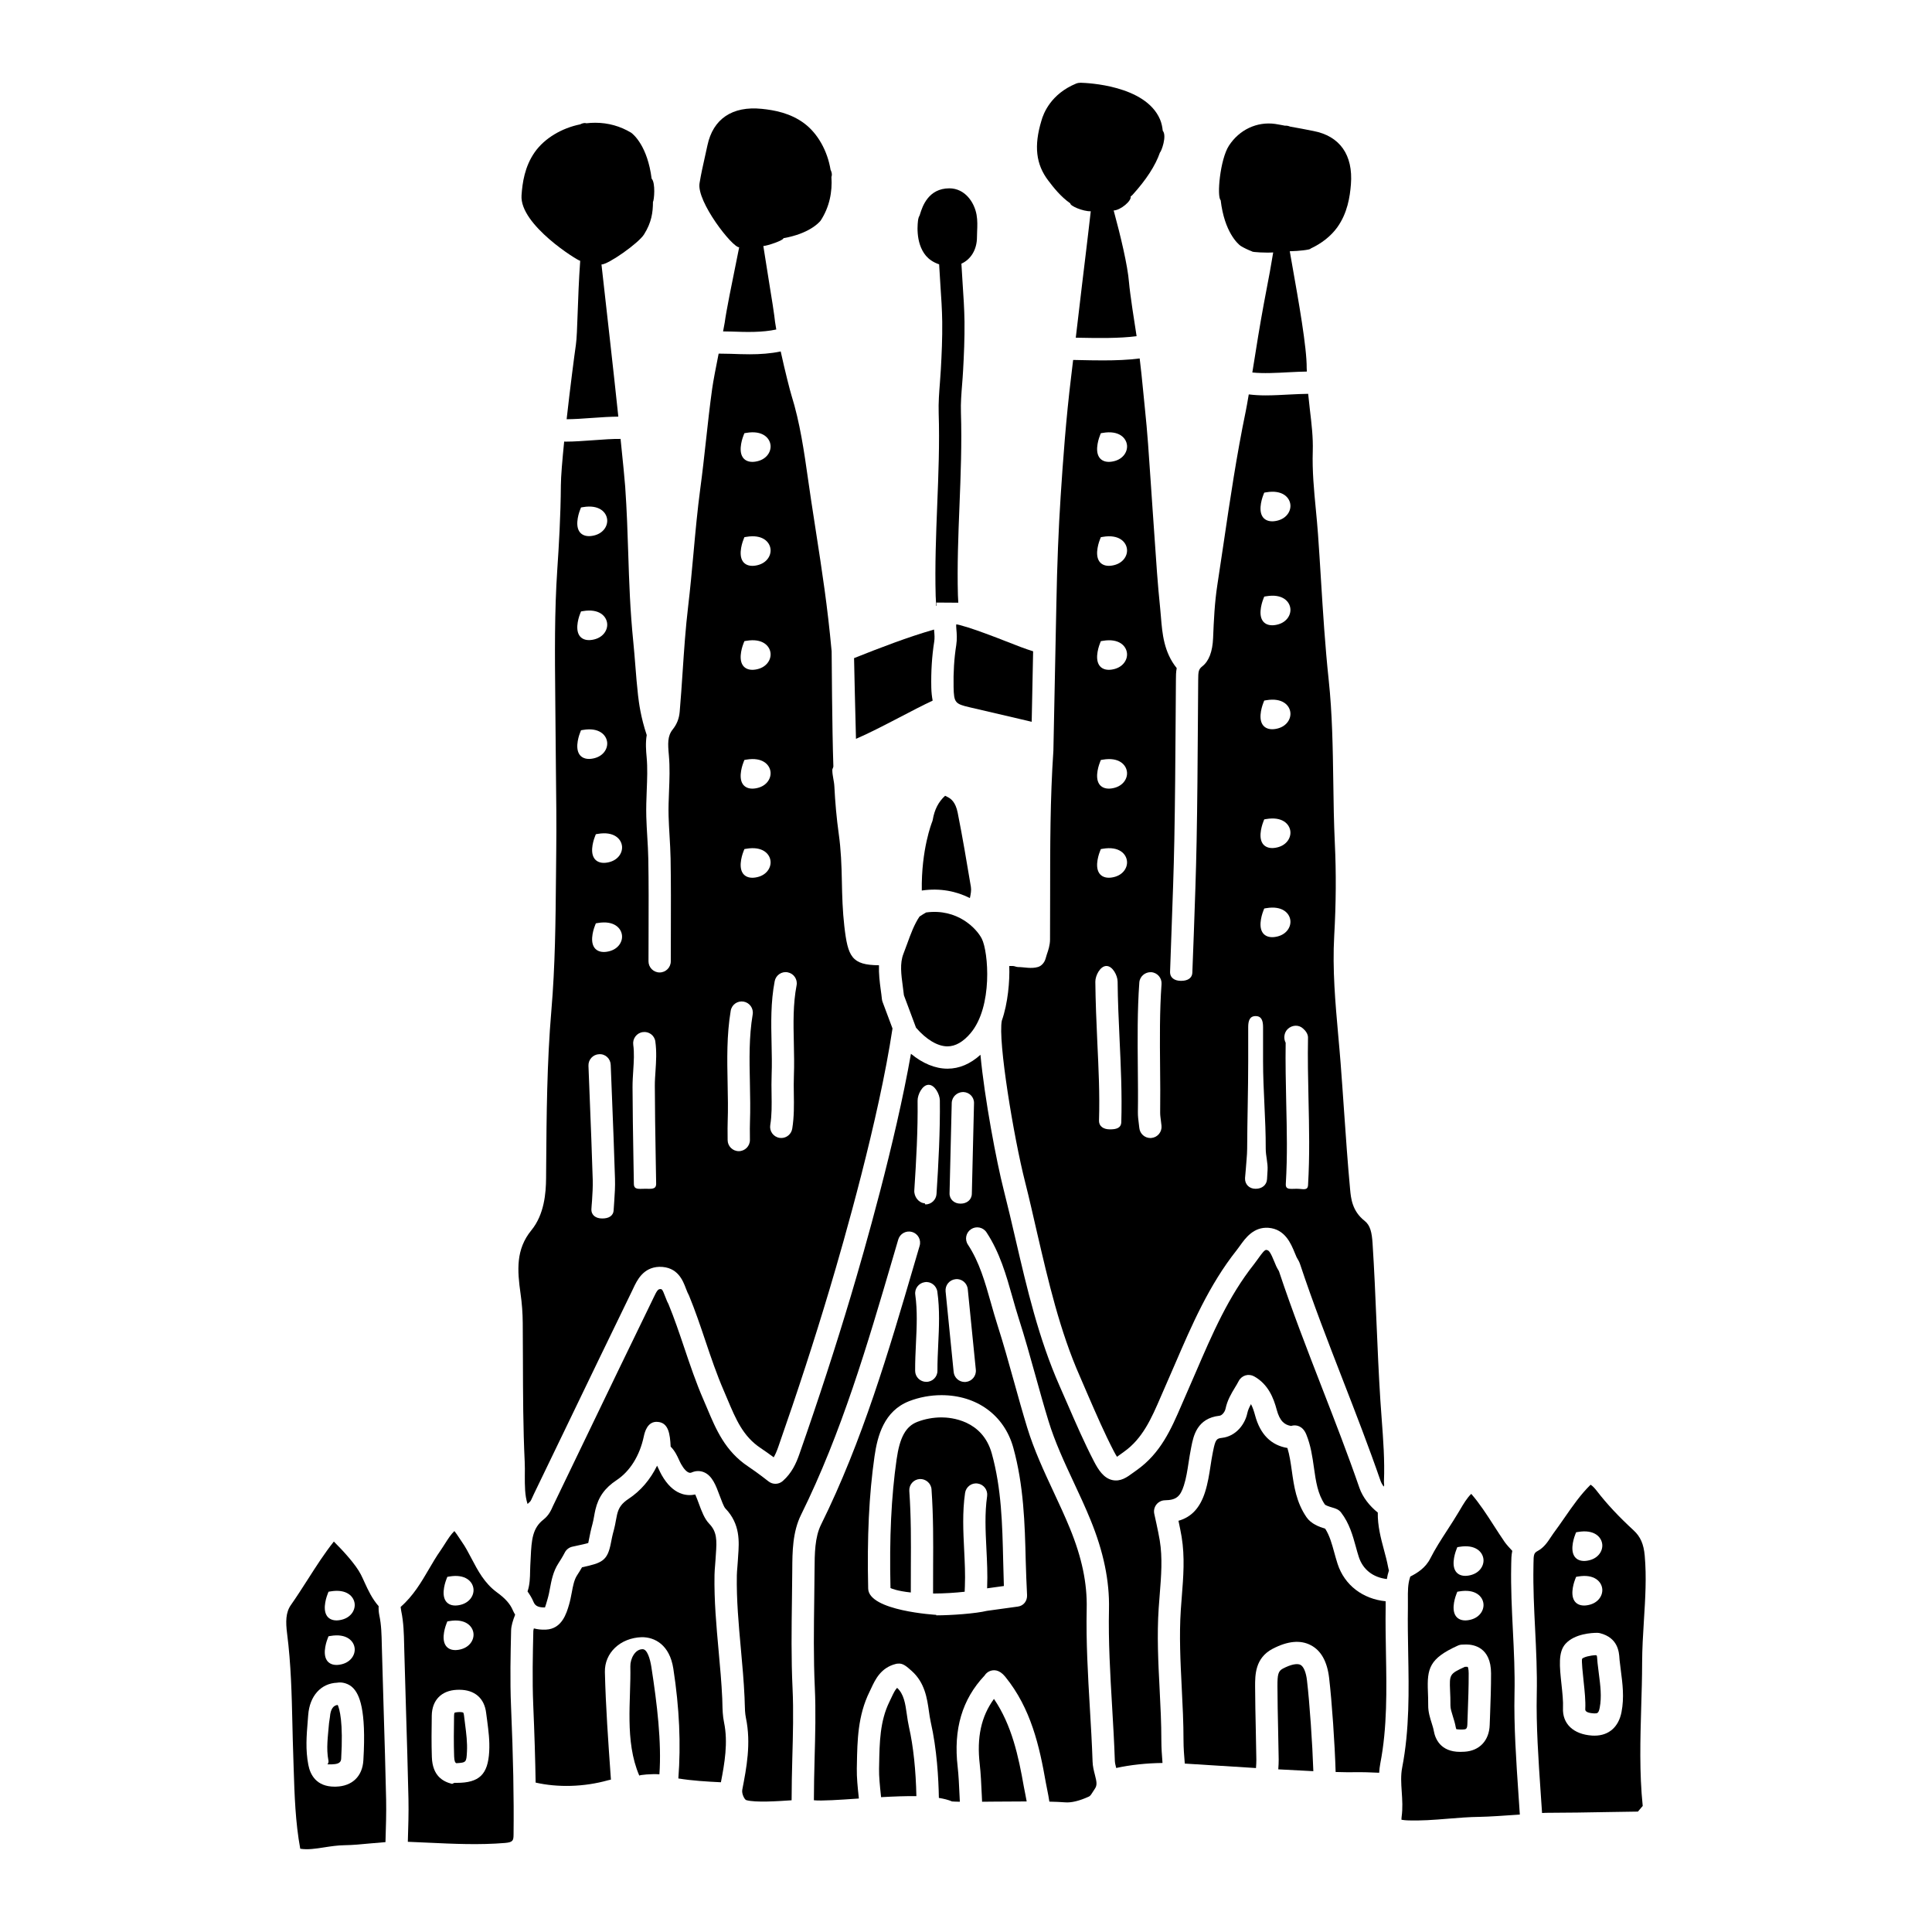
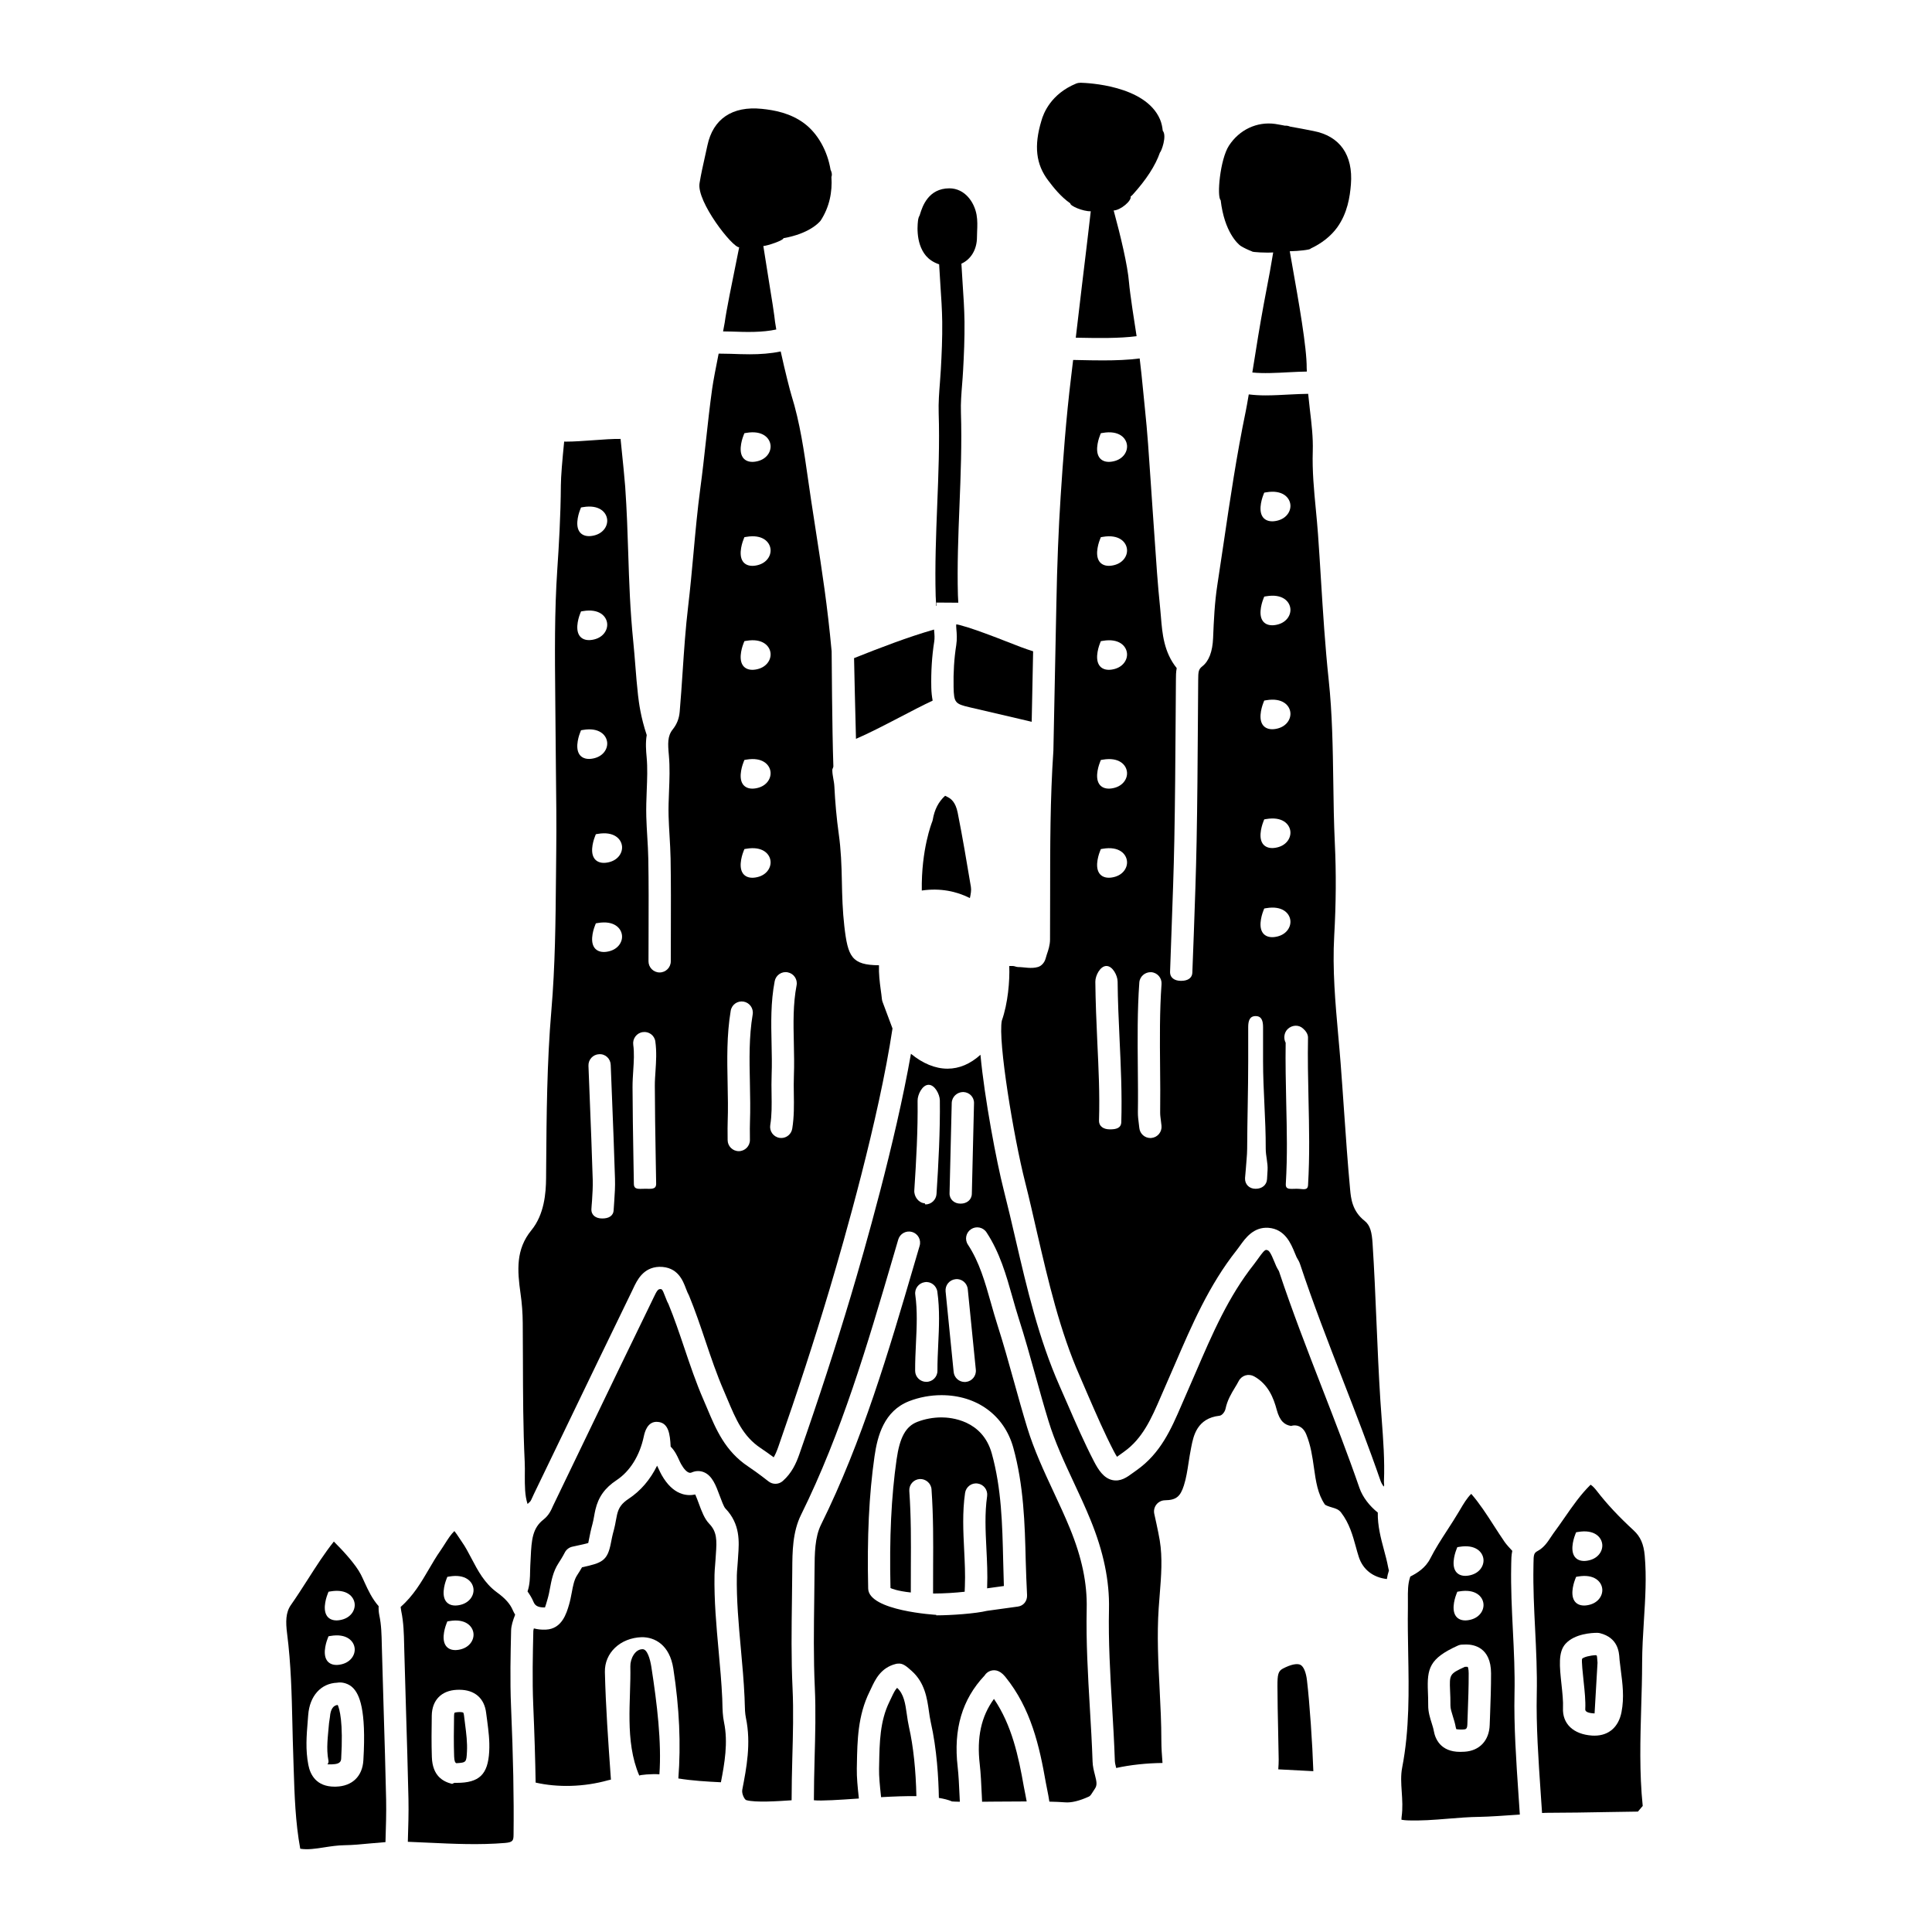
<svg xmlns="http://www.w3.org/2000/svg" fill="#000000" width="800px" height="800px" version="1.1" viewBox="144 144 512 512">
  <g>
    <path d="m283.81 542.57c0.203-0.176 0.367-0.371 0.582-0.539 0.242-0.191 0.465-0.699 0.719-1.281l0.367-0.801 8.262-17.121c5.918-12.285 11.84-24.57 17.805-36.82l0.285-0.598c0.973-2.074 2.598-5.551 6.891-5.688 4.902-0.062 6.266 3.684 7.051 5.742 0.129 0.348 0.262 0.684 0.406 1.016 0.207 0.395 0.324 0.621 0.418 0.855 1.629 3.961 3.008 8.035 4.336 11.984 1.484 4.398 3.016 8.938 4.875 13.215l1.016 2.391c2.199 5.211 4.094 9.727 8.73 12.809 1.238 0.832 2.477 1.715 3.484 2.469 0.426-0.73 0.816-1.621 1.203-2.727 5.137-14.676 9.586-28.344 13.594-41.781 3.824-12.801 13.035-44.949 16.688-69.141l-2.637-7.051c-0.086-0.238-0.145-0.484-0.172-0.738-0.082-0.848-0.203-1.691-0.32-2.543-0.273-2.023-0.531-4.203-0.457-6.418-7.231-0.062-8.25-2.227-9.184-10.379-0.457-3.984-0.574-7.969-0.648-11.824-0.082-4.348-0.242-8.461-0.824-12.582-0.59-4.203-0.957-8.469-1.164-12.59-0.07-1.457-0.543-2.902-0.543-4.348v-0.082c0-0.25 0.281-0.574 0.277-0.938-0.348-10.094-0.434-29.254-0.457-30.457-1.121-12.137-2.481-20.871-4.191-31.918l-1.234-8.02c-0.281-1.848-0.547-3.691-0.809-5.543-1.062-7.449-2.156-15.145-4.422-22.387-0.367-1.16-1.699-6.379-2.844-11.598-2.703 0.57-5.484 0.75-8.199 0.75-1.715 0-3.402-0.062-5.023-0.121-1.121-0.039-2.156-0.039-3.223-0.055-0.699 3.484-1.422 7.219-1.715 9.293-0.637 4.566-1.141 9.148-1.641 13.73-0.465 4.219-0.926 8.441-1.496 12.645-0.762 5.695-1.301 11.547-1.812 17.203-0.43 4.734-0.863 9.461-1.426 14.184-0.684 5.703-1.074 11.566-1.453 17.234-0.238 3.543-0.473 7.09-0.781 10.625-0.152 1.797-0.758 3.328-1.852 4.688-1.398 1.742-1.301 3.734-1.016 6.832 0.293 3.25 0.164 6.481 0.039 9.609-0.082 2.16-0.176 4.32-0.113 6.488 0.047 1.727 0.148 3.453 0.25 5.172 0.121 2.039 0.242 4.074 0.281 6.113 0.109 6.477 0.09 12.953 0.07 19.438l-0.02 7.793c0 1.629-1.324 2.953-2.953 2.953s-2.953-1.324-2.953-2.953l0.02-7.816c0.023-6.434 0.043-12.871-0.07-19.301-0.035-1.961-0.152-3.914-0.27-5.863-0.105-1.781-0.215-3.574-0.262-5.363-0.066-2.297 0.027-4.598 0.113-6.887 0.121-3.066 0.242-5.969-0.02-8.84-0.164-1.789-0.328-3.82 0.02-5.894-1.586-4.734-2.059-8.484-2.301-10.531-0.293-2.531-0.512-5.289-0.727-8.02-0.16-2.023-0.32-4.019-0.508-5.894-0.891-8.855-1.117-16.074-1.363-23.723-0.176-5.512-0.359-11.227-0.809-17.695-0.117-1.676-0.578-6.363-1.223-12.613-2.004-0.031-4.723 0.16-7.246 0.348-2.586 0.184-5.094 0.371-7.231 0.371-0.164 0-0.309-0.016-0.469-0.016-0.496 4.914-0.859 9.242-0.875 11.598-0.051 8.125-0.535 16.188-0.949 22.301-0.758 11.227-0.645 22.68-0.539 33.754l0.07 7.961c0.02 3.742 0.066 7.477 0.105 11.227 0.086 7.281 0.176 14.551 0.086 21.824l-0.066 6.664c-0.105 11.633-0.215 23.664-1.227 35.473-1.176 13.746-1.273 27.762-1.375 41.312l-0.023 3.113c-0.031 3.914-0.469 9.598-3.891 13.777-4.152 5.066-3.754 10.625-2.871 16.836 0.371 2.566 0.559 5.113 0.578 7.773 0.031 3.289 0.039 6.582 0.047 9.863 0.023 8.832 0.047 17.973 0.473 26.898 0.059 1.184 0.047 2.406 0.031 3.652-0.004 2.68-0.016 5.269 0.723 7.519zm65.492-138.55c0.309-1.605 1.871-2.668 3.457-2.34 1.602 0.309 2.652 1.855 2.344 3.453-0.953 4.977-0.848 9.984-0.727 15.293 0.062 2.856 0.125 5.797 0.012 8.727-0.062 1.566-0.039 3.137-0.016 4.703 0.047 2.992 0.094 6.09-0.418 9.242-0.234 1.453-1.488 2.484-2.91 2.484-0.156 0-0.316-0.016-0.477-0.039-1.605-0.262-2.703-1.773-2.441-3.391 0.43-2.637 0.391-5.34 0.348-8.211-0.027-1.676-0.051-3.344 0.016-5.019 0.105-2.781 0.047-5.574-0.016-8.363-0.121-5.383-0.246-10.949 0.828-16.539zm-8.23-144.71 0.203-0.508 0.547-0.09c4.242-0.723 6.227 1.34 6.387 3.363 0.133 1.789-1.195 3.828-4 4.258-0.305 0.047-0.582 0.07-0.84 0.07-1.418-0.008-2.16-0.66-2.531-1.215-1.301-1.949 0.07-5.488 0.234-5.879zm0 27.555 0.203-0.508 0.547-0.09c4.242-0.723 6.227 1.34 6.387 3.363 0.133 1.789-1.195 3.828-4 4.258-0.305 0.047-0.582 0.07-0.84 0.07-1.418-0.008-2.16-0.66-2.531-1.215-1.301-1.953 0.07-5.492 0.234-5.879zm0 27.551 0.203-0.508 0.547-0.09c4.242-0.723 6.227 1.34 6.387 3.363 0.133 1.789-1.195 3.828-4 4.258-0.305 0.047-0.582 0.07-0.84 0.07-1.418-0.008-2.16-0.66-2.531-1.215-1.301-1.949 0.07-5.488 0.234-5.879zm0 31.488 0.203-0.508 0.547-0.09c4.242-0.723 6.227 1.34 6.387 3.363 0.133 1.789-1.195 3.828-4 4.258-0.305 0.047-0.582 0.07-0.84 0.07-1.418-0.008-2.16-0.66-2.531-1.215-1.301-1.949 0.07-5.488 0.234-5.879zm0 23.617 0.203-0.508 0.547-0.09c4.242-0.723 6.227 1.34 6.387 3.363 0.133 1.789-1.195 3.828-4 4.258-0.305 0.047-0.582 0.07-0.84 0.07-1.418-0.008-2.16-0.66-2.531-1.215-1.301-1.953 0.07-5.492 0.234-5.879zm-3.426 42.344c0.266-1.613 1.777-2.699 3.398-2.43 1.605 0.27 2.695 1.789 2.426 3.398-0.996 5.953-0.875 11.887-0.738 18.164 0.07 3.461 0.141 7.027 0.012 10.57-0.039 1.023-0.027 2.047-0.016 3.066l0.008 1.484c0 1.629-1.324 2.953-2.953 2.953s-2.953-1.324-2.953-2.953l-0.008-1.422c-0.012-1.113-0.02-2.227 0.02-3.344 0.125-3.375 0.055-6.863-0.016-10.234-0.129-6.281-0.262-12.77 0.82-19.254zm-25.828 15.816c0.152-2.379 0.301-4.637 0-6.809-0.223-1.613 0.902-3.129 2.523-3.352 1.598-0.242 3.102 0.855 3.328 2.469 0.383 2.766 0.207 5.32 0.043 7.887-0.086 1.355-0.18 2.516-0.176 3.863 0.02 6.426 0.121 12.453 0.23 18.883l0.121 7.035c0.023 1.629-1.277 1.379-2.91 1.379h-0.043c-1.609 0-2.93 0.324-2.953-1.289l-0.121-7.035c-0.102-6.461-0.211-12.113-0.23-18.574-0.004-1.488 0.09-2.973 0.188-4.457zm-5.039 34.711c-0.059 0.871-0.113 1.422-0.156 2.289-0.066 1.586-1.375 2.223-2.945 2.223h-0.137c-1.629 0-2.887-0.863-2.812-2.492 0.043-0.906 0.098-1.234 0.16-2.144 0.125-1.945 0.242-3.766 0.191-5.582-0.219-7.309-0.512-14.609-0.805-21.918l-0.328-8.328c-0.062-1.629 1.207-3.008 2.836-3.066 1.684-0.098 3.004 1.207 3.062 2.836l0.328 8.266c0.293 7.324 0.582 14.574 0.805 21.898 0.07 2.098-0.066 4.023-0.199 6.019zm-1.93-66.176c-0.305 0.047-0.582 0.07-0.84 0.07-1.418-0.008-2.16-0.66-2.531-1.215-1.312-1.945 0.066-5.484 0.227-5.871l0.203-0.508 0.547-0.09c4.242-0.723 6.227 1.34 6.387 3.363 0.141 1.785-1.188 3.82-3.992 4.25zm4-27.875c0.133 1.789-1.195 3.828-4 4.258-0.305 0.047-0.582 0.07-0.84 0.07-1.418-0.008-2.16-0.66-2.531-1.215-1.312-1.945 0.066-5.484 0.227-5.871l0.203-0.508 0.547-0.09c4.25-0.727 6.234 1.332 6.394 3.356zm-11.074-89.352 0.203-0.508 0.547-0.09c4.242-0.723 6.227 1.34 6.387 3.363 0.133 1.789-1.195 3.828-4 4.258-0.305 0.047-0.582 0.07-0.84 0.07-1.418-0.008-2.16-0.66-2.531-1.215-1.301-1.949 0.07-5.488 0.234-5.879zm0 27.555 0.203-0.508 0.547-0.09c4.242-0.723 6.227 1.34 6.387 3.363 0.133 1.789-1.195 3.828-4 4.258-0.305 0.047-0.582 0.07-0.84 0.07-1.418-0.008-2.16-0.66-2.531-1.215-1.301-1.953 0.07-5.492 0.234-5.879zm0 31.488 0.203-0.508 0.547-0.09c4.242-0.723 6.227 1.34 6.387 3.363 0.133 1.789-1.195 3.828-4 4.258-0.305 0.047-0.582 0.07-0.84 0.07-1.418-0.008-2.16-0.66-2.531-1.215-1.301-1.953 0.07-5.492 0.234-5.879z" />
    <path d="m280.52 571.91c-0.242-0.41-0.457-0.809-0.605-1.152-0.727-1.723-1.996-3.152-4.246-4.789-3.273-2.391-5.031-5.742-6.731-8.984-0.832-1.582-1.613-3.074-2.543-4.387-0.262-0.371-0.512-0.75-0.754-1.129-0.469-0.707-0.852-1.273-1.23-1.723-0.922 0.895-1.66 2.051-2.473 3.328-0.41 0.645-0.82 1.289-1.25 1.906-1.082 1.539-2.035 3.176-2.988 4.805-2.047 3.5-4.164 7.129-7.531 10.07 0.043 0.008 0.008 0.324 0.156 1.055 0.645 3.043 0.711 6.035 0.777 8.934l0.031 1.309c0.137 5.266 0.301 10.523 0.457 15.793 0.242 7.941 0.484 15.883 0.656 23.824 0.078 3.516-0.051 7.633-0.168 11.324 1.82 0.07 3.637 0.152 5.457 0.238 6.668 0.316 13.57 0.629 20.285 0.07 2.164-0.184 2.262-0.66 2.281-2.281 0.113-9.77-0.09-20.254-0.672-34.012-0.289-6.832-0.121-13.824 0.02-19.988 0.023-1.281 0.477-2.691 1.07-4.211zm-18.172-9.523 0.203-0.508 0.547-0.09c4.242-0.723 6.227 1.34 6.387 3.363 0.133 1.789-1.195 3.828-4 4.258-0.305 0.047-0.582 0.07-0.84 0.07-1.418-0.008-2.16-0.66-2.531-1.215-1.301-1.949 0.074-5.488 0.234-5.879zm0 11.809 0.203-0.508 0.547-0.09c4.242-0.723 6.227 1.34 6.387 3.363 0.133 1.789-1.195 3.828-4 4.258-0.305 0.047-0.582 0.07-0.84 0.07-1.418-0.008-2.16-0.66-2.531-1.215-1.301-1.953 0.074-5.488 0.234-5.879zm2.68 42.281h-0.176-0.391c-0.25 0-0.504 0.324-0.746 0.25-2.305-0.605-5.094-2.047-5.269-7.082-0.125-3.652-0.082-7.289-0.023-11.008 0.07-4.082 2.562-6.641 6.68-6.82l0.617-0.012c4.074 0 6.664 2.242 7.117 6.164l0.266 1.992c0.348 2.707 0.703 5.312 0.539 8.258-0.34 5.996-2.59 8.258-8.613 8.258z" />
    <path d="m266.97 598.64c-0.07-0.59-0.203-0.777-0.211-0.793-0.004 0-0.25-0.137-1.039-0.137-1.008 0.039-1.246 0.176-1.27 0.191 0.008 0-0.109 0.215-0.121 0.848-0.059 3.637-0.102 7.195 0.02 10.711 0.047 1.281 0.27 1.652 0.566 1.805 2.676-0.16 2.68-0.238 2.832-3.031 0.133-2.391-0.172-4.812-0.5-7.363z" />
    <path d="m318.75 614.21c0.602-8.484-0.605-18.598-2.133-28.457-0.344-2.207-1.113-4.695-2.297-4.695h-0.062c-1.992 0-3.258 2.574-3.211 4.559 0.203 8.895-1.574 19.75 2.363 28.922v0.039c-0.004-0.234 3.387-0.52 5.34-0.367z" />
    <path d="m234.41 610.16c0.59-9.848-0.434-13.277-0.91-14.332-1.188 0.105-1.902 1.145-2.051 3.098l-0.25 1.715c-0.285 3.453-0.793 6.711-0.16 9.93 0.109 0.59-0.211 0.848-0.164 0.887l-0.121 0.121 1.207-0.008c1.207-0.039 2.375-0.238 2.449-1.41z" />
    <path d="m335.05 616.32c0.965-4.984 1.938-10.531 0.832-15.852-0.363-1.727-0.402-3.438-0.438-4.938l-0.039-1.379c-0.191-4.211-0.582-8.527-0.965-12.695-0.594-6.551-1.211-13.316-1.086-20.094 0.016-0.848 0.086-1.707 0.156-2.551 0.043-0.484 0.082-0.969 0.109-1.445l0.094-1.438c0.27-3.734 0.32-5.961-1.754-8.113-1.27-1.316-2.004-3.297-2.777-5.394-0.246-0.676-0.609-1.66-0.934-2.363-2.176 0.469-5.852 0.207-8.887-5.144-0.293-0.516-0.547-1.055-0.797-1.598-0.152-0.34-0.293-0.637-0.426-0.895-1.793 3.66-4.356 6.672-7.516 8.758-1.848 1.223-2.652 2.332-3.094 4.211-0.117 0.508-0.211 1.016-0.305 1.531-0.145 0.824-0.301 1.652-0.52 2.461-0.422 1.523-0.641 2.668-0.809 3.543-0.914 4.742-2.352 5.273-7.652 6.426-0.32 0.555-0.75 1.266-1.336 2.168-0.746 1.152-1.055 2.758-1.371 4.469-0.207 1.09-0.414 2.184-0.723 3.234-0.672 2.305-1.879 6.477-6.168 6.648-1.211 0.055-2.238-0.082-3.164-0.324-0.082 0.285-0.137 0.531-0.141 0.684-0.141 6.074-0.305 12.961-0.023 19.602 0.328 7.734 0.535 14.43 0.633 20.574 5.828 1.332 12.801 1.184 19.18-0.613 0.254-0.07 0.516-0.105 0.777-0.176l-0.051-0.684c-0.656-9.242-1.34-18.793-1.551-27.828-0.113-5.074 4.07-9.043 9.746-9.234 3.465-0.039 7.418 2.023 8.391 8.332 1.621 10.492 2.023 20.035 1.332 29.109 3.688 0.602 7.527 0.824 11.273 1.008z" />
    <path d="m221.49 600.94c0.062 2.711 0.125 5.43 0.223 8.141l0.113 3.59c0.223 7.004 0.449 14.23 1.742 21.262 1.957 0.316 4.047 0 6.391-0.371 1.715-0.262 3.492-0.539 5.34-0.562 2.215-0.031 4.418-0.242 6.742-0.469 1.348-0.129 2.719-0.242 4.113-0.348 0.117-3.691 0.246-7.848 0.172-11.293-0.172-7.926-0.41-15.852-0.652-23.777-0.156-5.273-0.32-10.539-0.457-15.816l-0.035-1.34c-0.059-2.734-0.113-5.328-0.648-7.84-0.188-0.895-0.223-1.699-0.191-2.469-1.688-1.906-2.777-4.203-3.731-6.305-0.328-0.723-0.645-1.43-0.984-2.09-1.363-2.66-4.691-6.281-7.156-8.727-2.481 3.121-4.644 6.496-6.902 10.031-1.461 2.281-2.926 4.566-4.481 6.789-1.391 1.977-1.402 4.469-1 7.606 1.031 8.035 1.223 16.145 1.402 23.988zm9.371-34.609 0.203-0.508 0.547-0.09c4.242-0.723 6.227 1.34 6.387 3.363 0.133 1.789-1.195 3.828-4 4.258-0.305 0.047-0.582 0.07-0.84 0.07-1.418-0.008-2.16-0.66-2.531-1.215-1.301-1.953 0.074-5.492 0.234-5.879zm0 11.805 0.203-0.508 0.547-0.09c4.242-0.723 6.227 1.34 6.387 3.363 0.133 1.789-1.195 3.828-4 4.258-0.305 0.047-0.582 0.07-0.84 0.07-1.418-0.008-2.16-0.66-2.531-1.215-1.301-1.949 0.074-5.488 0.234-5.879zm-5.316 22.039 0.133-1.676c0.379-5.074 3.379-8.402 7.691-8.566 1.227-0.25 3.066 0.191 4.242 1.438 1.547 1.645 3.512 5.418 2.684 19.148-0.25 4.219-2.941 6.816-7.184 6.957-0.031 0-0.41 0.008-0.441 0.008-4.828 0-6.449-3.144-6.957-5.773-0.785-4.012-0.469-7.836-0.168-11.535z" />
    <path d="m512.08 560.18c-0.004-0.047-0.031-0.082-0.031-0.121-0.023-0.055-0.047-0.121-0.062-0.199l-0.133-0.621c-0.281-1.508-0.688-3.023-1.094-4.527-0.828-3.074-1.695-6.387-1.633-9.871-2.199-1.742-4.031-4.129-4.848-6.496-3.082-8.918-6.566-17.883-9.93-26.551-3.91-10.07-7.949-20.48-11.422-30.941-0.355-0.598-0.539-0.922-0.691-1.25-0.188-0.422-0.371-0.863-0.555-1.316-0.844-2.051-1.332-2.977-1.98-3.023-0.488-0.23-1.312 0.93-2.301 2.312-0.34 0.477-0.676 0.945-1.027 1.395-6.832 8.617-11.055 18.422-15.523 28.797-0.906 2.098-1.816 4.203-2.742 6.305l-1.027 2.363c-2.695 6.242-5.484 12.703-11.887 17.203l-0.953 0.684c-1.535 1.129-3.262 2.414-5.504 1.898-2.254-0.523-3.644-2.676-4.809-4.914-2.559-4.938-4.797-10.082-6.957-15.059l-2.129-4.863c-5.586-12.613-8.703-26.027-11.719-39.008-1.02-4.379-2.035-8.758-3.144-13.105-1.871-7.316-5.078-24.23-6.148-35.746-2.66 2.406-5.578 3.684-8.734 3.684h-0.004c-3.254 0-6.586-1.395-9.68-3.945-4.168 23.648-12.355 52.207-15.914 64.121-4.039 13.523-8.512 27.277-13.68 42.043-0.801 2.281-1.945 4.914-4.371 7.051-1.066 0.953-2.672 0.992-3.789 0.098-0.027-0.023-2.731-2.168-5.363-3.93-6.121-4.066-8.551-9.848-10.898-15.438l-0.988-2.312c-1.965-4.512-3.535-9.18-5.059-13.695-1.301-3.852-2.644-7.84-4.203-11.621-0.184-0.355-0.273-0.531-0.359-0.715-0.184-0.422-0.355-0.863-0.52-1.301-0.742-1.961-0.859-1.961-1.344-1.938-0.508 0.016-0.828 0.348-1.73 2.281l-0.328 0.684c-5.969 12.254-11.883 24.52-17.793 36.801l-8.539 17.727c-0.453 1.039-1.074 2.461-2.492 3.566-2.906 2.266-3.184 5.297-3.398 10.055-0.035 0.723-0.066 1.453-0.113 2.168-0.031 0.469-0.039 0.969-0.047 1.492-0.023 1.637-0.074 3.551-0.68 5.348 0.613 0.871 1.156 1.75 1.559 2.711 0.348 0.824 0.887 1.574 3.059 1.531 0.098-0.191 0.457-1.422 0.645-2.082 0.355-1.199 0.516-2.098 0.684-3 0.391-2.082 0.836-4.453 2.219-6.59 1.156-1.781 1.613-2.707 1.668-2.812 0.398-0.824 1.148-1.43 2.039-1.621l1.199-0.262c1.246-0.27 2.438-0.523 3.016-0.715 0.066-0.285 0.145-0.699 0.219-1.082 0.191-0.984 0.441-2.273 0.91-3.992 0.172-0.637 0.289-1.289 0.41-1.945 0.105-0.613 0.219-1.223 0.363-1.832 0.785-3.344 2.508-5.75 5.586-7.789 3.578-2.371 6.148-6.488 7.234-11.598 0.215-1.016 0.93-4.152 3.742-3.852 2.793 0.242 3.215 3.168 3.371 6.543 1.129 1.129 1.738 2.461 2.215 3.508 0.18 0.387 0.355 0.777 0.566 1.145 0.582 1.031 1.727 2.684 2.777 2.207 1.059-0.477 2.215-0.5 3.262-0.07 2.219 0.922 3.172 3.508 4.18 6.227 0.406 1.09 1.074 2.914 1.488 3.352 4.012 4.152 3.672 8.855 3.398 12.629l-0.086 1.348c-0.031 0.531-0.078 1.066-0.121 1.613-0.062 0.723-0.125 1.445-0.137 2.168-0.117 6.449 0.484 13.051 1.066 19.441 0.387 4.234 0.785 8.617 0.98 12.969l0.047 1.492c0.031 1.379 0.066 2.676 0.316 3.883 1.41 6.766 0.145 13.27-0.965 19.004-0.215 1.098 0.613 2.652 1.055 2.773 2.441 0.691 8.398 0.285 12.016 0.039 0.008-3.695 0.082-7.449 0.184-11.117 0.172-6.148 0.348-12.516 0.066-18.52-0.375-7.918-0.266-15.945-0.16-23.707l0.086-7.824c0.027-4.652 0.059-9.91 2.332-14.5 10.73-21.672 17.629-45.227 24.305-67.996l1.449-4.945c0.461-1.566 2.109-2.453 3.668-2 1.562 0.461 2.461 2.098 2 3.668l-1.449 4.938c-6.746 23.02-13.719 46.82-24.68 68.957-1.668 3.363-1.691 7.711-1.719 11.906l-0.086 7.871c-0.102 7.68-0.211 15.613 0.152 23.355 0.293 6.219 0.113 12.703-0.059 18.957-0.098 3.629-0.176 7.332-0.184 10.953 1.984 0.215 6.969-0.121 11.438-0.43 0.164-0.008 0.316-0.016 0.48-0.031-0.016-0.137-0.023-0.262-0.039-0.402-0.27-2.543-0.551-5.164-0.504-7.613l0.02-0.938c0.113-6.394 0.23-13.016 3.348-19.332l0.441-0.93c1.07-2.297 2.543-5.453 6.519-6.449 0.172-0.047 0.355-0.078 0.535-0.082 1.324-0.16 2.273 0.676 3.684 1.938 3.488 3.106 4.082 7.301 4.562 10.672 0.141 0.992 0.277 1.977 0.492 2.922 1.621 7.121 2.055 14.875 2.144 20.051 1.336 0.223 2.531 0.516 3.488 0.938 0.402 0.039 1.145 0.062 2.07 0.078-0.023-0.516-0.051-1.016-0.074-1.547-0.125-2.727-0.254-5.551-0.504-7.695-1.156-9.961 1.172-17.883 7.125-24.191 0.316-0.5 0.758-0.906 1.297-1.145 1.008-0.445 2.551-0.555 4.172 1.43 6.871 8.445 9.094 18.512 10.773 28.098 0.094 0.562 0.219 1.168 0.352 1.797 0.207 1.031 0.426 2.129 0.586 3.227 1.57 0.039 2.988 0.09 4.129 0.184 1.688 0.152 3.867-0.395 6.32-1.516 0.355-0.16 0.531-0.402 1.078-1.266l0.508-0.785c0.66-0.969 0.539-1.758 0.023-3.758-0.266-1.031-0.57-2.199-0.609-3.477-0.16-4.773-0.445-9.539-0.727-14.309-0.504-8.574-1.023-17.438-0.832-26.238 0.148-6.734-1.27-13.516-4.477-21.324-1.324-3.227-2.797-6.387-4.273-9.547-2.555-5.477-5.195-11.133-7.027-17.129-1.23-4.027-2.367-8.105-3.496-12.172-1.371-4.922-2.785-10.016-4.363-14.93-0.617-1.922-1.172-3.883-1.723-5.832-1.59-5.621-3.09-10.93-6.121-15.52-0.902-1.363-0.523-3.191 0.84-4.09 1.367-0.895 3.195-0.523 4.09 0.84 3.531 5.356 5.231 11.363 6.871 17.164 0.535 1.891 1.066 3.773 1.664 5.637 1.617 5.027 3.047 10.18 4.434 15.16 1.117 4.016 2.231 8.035 3.457 12.023 1.707 5.598 4.262 11.062 6.731 16.352 1.516 3.242 3.031 6.496 4.383 9.809 3.473 8.469 5.082 16.219 4.918 23.695-0.188 8.566 0.324 17.301 0.824 25.762 0.285 4.812 0.566 9.625 0.73 14.445 0.02 0.555 0.176 1.215 0.359 1.906 3.766-0.832 8.039-1.281 12.27-1.332-0.16-1.984-0.305-4.066-0.305-5.902 0.004-4.566-0.234-9.25-0.465-13.77-0.359-6.969-0.723-14.184-0.242-21.363 0.082-1.184 0.172-2.379 0.27-3.559 0.398-5 0.777-9.727 0.008-14.398-0.371-2.273-1.441-7.004-1.445-7.019-0.195-0.871 0.012-1.773 0.562-2.477 0.551-0.699 1.387-1.113 2.269-1.129 2.938-0.047 4.062-0.93 5.019-3.945 0.605-1.914 0.918-3.93 1.242-6.059 0.191-1.242 0.387-2.5 0.637-3.734l0.086-0.445c0.559-2.828 1.492-7.559 7.473-8.219 0.645-0.07 1.406-0.961 1.598-1.871 0.473-2.258 1.531-4.008 2.465-5.551 0.355-0.582 0.711-1.168 1.027-1.781 0.367-0.715 1.004-1.242 1.766-1.484 0.766-0.23 1.59-0.137 2.293 0.242 3.789 2.098 5.199 5.824 6.004 8.848 0.816 3.031 2.078 4.027 3.816 4.305 0.176-0.062 0.359-0.098 0.543-0.121 0.719-0.105 2.5-0.039 3.484 2.379 1.195 2.93 1.617 5.918 2.027 8.816 0.508 3.574 0.984 6.957 2.906 9.758 0.191 0.191 0.902 0.484 2.078 0.824 0.777 0.23 1.582 0.469 2.219 1.301 2.195 2.856 3.09 6.129 3.887 9.016 0.25 0.922 0.508 1.855 0.805 2.766 1.094 3.352 3.809 5.418 7.43 5.832 0.117-0.746 0.289-1.508 0.547-2.277zm-125.78-100.73c0.516-7.816 0.969-16.09 0.871-23.754-0.023-1.629 1.277-4.211 2.906-4.211h0.039c1.613 0 2.934 2.523 2.953 4.137 0.102 7.879-0.359 16.867-0.883 24.801-0.102 1.559-1.402 2.766-2.945 2.766-0.066 0-0.129-0.305-0.195-0.305-1.625-0.109-2.856-1.801-2.746-3.434zm0.258 27.668c-0.227-1.613 0.898-3.098 2.512-3.328 1.586-0.27 3.109 0.902 3.336 2.516 0.672 4.758 0.449 9.461 0.234 14.008-0.105 2.32-0.219 4.621-0.207 6.949 0.008 1.625-1.309 2.941-2.938 2.941h-0.02c-1.621 0-2.941-1.289-2.953-2.914-0.012-2.43 0.098-4.84 0.215-7.273 0.215-4.465 0.41-8.688-0.18-12.898zm25.973 40.516c2.758 9.977 3.066 20.148 3.297 29.996 0.074 3.031 0.211 6.051 0.355 9.082 0.074 1.531-0.898 2.836-2.414 3.043l-8.238 1.137c-2.91 0.715-9.469 1.191-13.406 1.191v-0.129s-17.914-1.023-18.047-6.965c-0.312-13.684 0.219-24.816 1.676-35.023 0.781-5.461 2.531-12.059 9.203-14.652 2.664-1.031 5.617-1.582 8.531-1.582 9.371-0.004 16.664 5.32 19.043 13.902zm-12.062-41.992 2.137 21.355c0.16 1.621-1.023 3.066-2.644 3.227-0.098 0.016-0.199 0.016-0.297 0.016-1.5 0-2.781-1.129-2.934-2.652l-2.137-21.363c-0.16-1.621 1.023-3.066 2.644-3.227 1.625-0.191 3.066 1.023 3.231 2.644zm1.078-25.258c-0.043 1.598-1.355 2.59-2.953 2.59h-0.074c-1.629 0-2.918-1.121-2.879-2.75l0.578-23.914c0.043-1.629 1.395-2.898 3.027-2.914 1.629 0.039 2.918 1.32 2.879 2.949z" />
    <path d="m492.05 613.38c-0.242-7.297-0.977-17.996-1.684-24.031-0.25-2.184-0.887-3.695-1.723-4.144-0.887-0.453-2.562-0.105-4.625 0.969-1.305 0.676-1.488 1.605-1.48 4.688 0.012 3.852 0.094 7.633 0.176 11.414 0.062 2.676 0.117 5.356 0.152 8.035 0.008 0.73-0.043 1.652-0.109 2.582 3.219 0.188 6.379 0.355 9.293 0.488z" />
    <path d="m528.38 596.01c-0.004 0.766 0.309 1.758 0.637 2.812 0.301 0.945 0.594 1.906 0.762 2.871 0.062 0.348 0.145 0.523 0.176 0.562h0.004c0.02 0 0.781 0.137 1.797 0.078 0.691-0.047 1.066-0.07 1.113-1.398l0.098-2.836c0.129-3.543 0.262-7.098 0.25-10.648-0.004-1.199-0.203-1.621-0.254-1.715-0.035 0-0.148-0.023-0.41-0.023-0.047 0.008-0.199 0.016-0.344 0.016-4.098 1.863-4.09 2.047-3.922 6.324 0.055 1.121 0.105 2.426 0.094 3.957z" />
    <path d="m515.42 626.27c0.059-0.039 0.488 0.098 1.523 0.145 3.539 0.137 7.043-0.129 10.754-0.438 2.758-0.223 5.617-0.461 8.488-0.492 2.297-0.031 6.801-0.34 10.586-0.605-0.105-1.66-0.223-3.344-0.34-5.059-0.621-9.066-1.258-18.445-1.07-27.004 0.125-5.582-0.156-11.293-0.434-16.82-0.273-5.535-0.559-11.262-0.445-16.953l0.012-0.738c0.008-0.969 0.023-2.121 0.277-3.312-0.766-0.824-1.57-1.699-2.039-2.379-0.961-1.398-1.887-2.828-2.801-4.25-1.965-3.051-3.82-5.926-6.035-8.477-1.156 1.129-2.047 2.637-3.027 4.305l-0.289 0.484c-0.965 1.629-1.996 3.219-3.027 4.812-1.652 2.551-3.215 4.961-4.508 7.519-1.27 2.516-3.441 3.844-5.316 4.805-0.02 0.062-0.023 0.113-0.043 0.184-0.613 1.816-0.594 3.734-0.578 5.969 0.008 0.684 0.012 1.371 0 2.059-0.066 4.016 0.008 8.035 0.078 12.059 0.18 9.945 0.367 20.234-1.594 30.336-0.41 2.098-0.266 4.195-0.117 6.426 0.141 2.129 0.293 4.328-0.035 6.664-0.055 0.422-0.035 0.66-0.02 0.762zm14.582-71.746 0.203-0.508 0.547-0.09c4.242-0.723 6.227 1.34 6.387 3.363 0.133 1.789-1.195 3.828-4 4.258-0.305 0.047-0.582 0.07-0.84 0.07-1.418-0.008-2.16-0.66-2.531-1.215-1.301-1.953 0.074-5.492 0.234-5.879zm0 11.809 0.203-0.508 0.547-0.09c4.242-0.723 6.227 1.34 6.387 3.363 0.133 1.789-1.195 3.828-4 4.258-0.305 0.047-0.582 0.07-0.84 0.07-1.418-0.008-2.16-0.66-2.531-1.215-1.301-1.953 0.074-5.492 0.234-5.879zm0.348 13.766c0.383-0.176 0.797-0.262 1.215-0.262 0.43-0.016 0.723-0.031 1.004-0.031 1.973 0 6.555 0.742 6.574 7.633 0.008 3.621-0.121 7.25-0.254 10.871l-0.105 2.824c-0.141 4.129-2.688 6.84-6.648 7.09-0.398 0.023-0.793 0.039-1.18 0.039-5.215 0-6.613-3.469-6.981-5.543-0.125-0.707-0.359-1.414-0.574-2.113-0.434-1.371-0.926-2.93-0.914-4.637 0.012-1.422-0.039-2.637-0.078-3.684-0.246-6.129 0.375-8.766 7.941-12.188z" />
    <path d="m579.18 584.71c0.012-3.781 0.242-7.582 0.473-11.254 0.371-5.926 0.719-11.531 0.215-17.203-0.266-3.035-1.137-5.027-2.914-6.664-4.016-3.703-7.106-7.012-9.723-10.402-0.59-0.758-1.133-1.371-1.707-1.723-2.652 2.606-4.738 5.613-6.938 8.785-0.961 1.387-1.922 2.766-2.93 4.121-0.234 0.316-0.457 0.652-0.68 1-0.805 1.223-1.797 2.742-3.434 3.629-1.02 0.547-1.137 0.895-1.152 3.336l-0.012 0.816c-0.105 5.492 0.168 11.109 0.441 16.543 0.277 5.629 0.566 11.445 0.438 17.242-0.184 8.293 0.445 17.535 1.059 26.477 0.113 1.707 0.23 3.391 0.344 5.051 0.48-0.031 0.832-0.047 1.016-0.047 5.57-0.008 11.137-0.105 16.699-0.207l7.336-0.113c0.016-0.008 0.23 0 0.344 0l1.281-1.5c-0.91-8.824-0.648-17.695-0.398-26.285 0.121-3.867 0.234-7.734 0.242-11.602zm-17.695-34.133 0.203-0.508 0.547-0.09c4.242-0.723 6.227 1.34 6.387 3.363 0.133 1.789-1.195 3.828-4 4.258-0.305 0.047-0.582 0.07-0.84 0.07-1.418-0.008-2.16-0.66-2.531-1.215-1.301-1.949 0.074-5.488 0.234-5.879zm0 11.809 0.203-0.508 0.547-0.09c4.242-0.723 6.227 1.34 6.387 3.363 0.133 1.789-1.195 3.828-4 4.258-0.305 0.047-0.582 0.07-0.84 0.07-1.418-0.008-2.16-0.66-2.531-1.215-1.301-1.949 0.074-5.488 0.234-5.879zm12.234 35.328c-0.77 3.977-3.379 6.25-7.148 6.25l-0.633-0.016c-4.977-0.324-7.934-3.129-7.727-7.34 0.082-1.723-0.16-4.019-0.402-6.25-0.512-4.766-0.914-8.535 1.066-10.727 2.445-2.707 7.043-2.914 8.391-2.914 0.242 0 0.504 0.031 0.738 0.09 4.797 1.215 5.055 5.019 5.164 6.644l0.047 0.574c0.09 0.895 0.211 1.781 0.328 2.684 0.457 3.512 0.926 7.133 0.176 11.004z" />
    <path d="m396.71 326.1c0.094 4.098 0.379 4.445 4.297 5.348 4.57 1.055 9.133 2.129 13.699 3.195l2.703 0.637c0.105-5.273 0.25-12.461 0.379-18.68-1.863-0.574-4.309-1.492-7.664-2.828-0.793-0.316-1.457-0.574-1.891-0.738l-1.121-0.422c-2.852-1.066-5.797-2.176-8.707-2.953-0.445-0.121-0.766-0.176-0.992-0.199-0.023 0.27-0.031 0.676 0.031 1.273 0.113 1.145 0.215 2.668-0.031 4.234-0.555 3.527-0.789 7.269-0.703 11.133z" />
    <path d="m407.41 594.23c-3.391 4.637-4.594 10.219-3.766 17.328 0.27 2.348 0.406 5.273 0.535 8.105 0.031 0.621 0.059 1.223 0.086 1.816 1.102-0.008 2.219-0.016 3.277-0.031 2.797-0.023 5.738-0.047 8.539-0.047-0.117-0.668-0.242-1.355-0.379-2-0.141-0.691-0.277-1.355-0.383-1.953-1.395-7.969-3.172-16.273-7.91-23.219z" />
-     <path d="m496.23 588.66c0.746 6.394 1.504 17.43 1.727 24.938 2.094 0.062 3.883 0.082 5.195 0.055 1.773-0.031 4.141 0.031 6.34 0.145 0.055-0.816 0.141-1.645 0.309-2.508 1.844-9.492 1.664-19.465 1.492-29.109-0.074-4.09-0.145-8.18-0.082-12.262 0.012-0.531 0.004-1.055 0-1.566-6.031-0.605-10.883-4.227-12.73-9.887-0.328-1-0.605-2.023-0.887-3.035-0.633-2.297-1.23-4.484-2.398-6.305-1.652-0.508-3.746-1.289-4.961-3.051-2.707-3.938-3.309-8.18-3.887-12.277-0.305-2.137-0.59-4.18-1.172-6.066-4.336-0.723-7.211-3.613-8.555-8.613-0.309-1.145-0.645-2.16-1.098-3.008-0.445 0.809-0.805 1.582-0.98 2.422-0.598 2.856-2.965 6.106-6.727 6.519-1.426 0.16-1.727 0.438-2.336 3.5l-0.094 0.477c-0.234 1.145-0.41 2.297-0.586 3.461-0.348 2.258-0.707 4.59-1.453 6.941-1.316 4.144-3.586 6.621-7.039 7.59 0.312 1.469 0.648 3.137 0.832 4.242 0.887 5.379 0.457 10.695 0.051 15.824-0.09 1.16-0.184 2.32-0.262 3.484-0.461 6.832-0.098 13.867 0.242 20.672 0.234 4.598 0.477 9.348 0.473 14.066 0 1.816 0.156 4.016 0.336 6.059 2.191 0.129 5.121 0.316 8.473 0.531 3.148 0.199 6.719 0.43 10.395 0.652 0.062-0.801 0.105-1.574 0.098-2.168-0.031-2.652-0.09-5.312-0.148-7.969-0.082-3.82-0.168-7.641-0.18-11.461-0.008-3.051-0.02-7.566 4.648-10.008 3.981-2.074 7.379-2.398 10.121-0.945 2.711 1.41 4.336 4.328 4.844 8.66z" />
    <path d="m384.32 598.33c-0.41-2.875-0.762-5.356-2.574-7.035-0.504 0.5-0.918 1.316-1.531 2.621l-0.5 1.055c-2.531 5.129-2.629 10.801-2.734 16.82l-0.02 0.945c-0.039 2.074 0.219 4.512 0.469 6.871 0.027 0.223 0.043 0.43 0.066 0.66 3.481-0.191 6.629-0.309 9.359-0.27-0.141-6.789-0.801-13.207-1.957-18.281-0.25-1.098-0.414-2.234-0.578-3.387z" />
    <path d="m387.1 520.81c-3.062 1.191-4.66 4.082-5.496 9.977-1.41 9.887-1.926 20.703-1.617 34.062 0.211 0.105 1.727 0.785 5.387 1.176-0.008-2.356-0.004-4.676 0.012-6.941 0.039-6.68 0.074-12.992-0.41-19.973-0.109-1.629 1.113-3.035 2.742-3.152 1.582-0.09 3.035 1.113 3.144 2.742 0.496 7.203 0.461 13.613 0.422 20.414-0.016 2.348-0.02 4.742-0.012 7.188 2.988-0.008 5.953-0.207 8.375-0.477 0.008-0.242 0.016-0.492 0.027-0.793l0.027-0.629c0.129-3.176-0.027-6.316-0.191-9.656-0.242-4.894-0.5-9.969 0.242-15.098 0.23-1.613 1.734-2.758 3.34-2.5 1.613 0.23 2.731 1.727 2.504 3.336-0.656 4.566-0.43 9.133-0.188 13.969 0.164 3.32 0.336 6.75 0.195 10.188l-0.012 0.277 4.445-0.613c-0.078-2.176-0.125-4.356-0.18-6.535-0.23-9.922-0.453-19.293-3.019-28.566-2.461-8.887-10.844-9.582-13.355-9.582-2.188 0.008-4.398 0.414-6.383 1.188z" />
-     <path d="m567.36 584.65-0.062-0.785c-0.027-0.379-0.066-0.945-0.141-1.129-0.016 0-0.09-0.039-0.262-0.098-1.523 0.062-3.211 0.5-3.629 0.961-0.164 0.613 0.188 3.938 0.426 6.144 0.262 2.445 0.531 4.977 0.422 7.164-0.016 0.301-0.051 1.008 2.199 1.152l0.266 0.008c0.711 0 1.066 0 1.355-1.477 0.574-2.93 0.184-5.934-0.23-9.117-0.125-0.938-0.246-1.887-0.344-2.824z" />
-     <path d="m383.55 407.77 3.203 8.574c2.711 3.152 5.731 4.953 8.328 4.953 2.098 0 4.156-1.168 6.113-3.477 5.965-7.035 4.746-21.594 2.992-25.051-1.379-2.711-6.469-8.074-14.75-6.957-0.379 0.199-1.113 0.66-1.762 1.09-1.418 2.121-2.316 4.598-3.262 7.203-0.328 0.902-0.652 1.797-1 2.684-0.984 2.516-0.582 5.492-0.16 8.633 0.102 0.785 0.215 1.566 0.297 2.348z" />
+     <path d="m567.36 584.65-0.062-0.785c-0.027-0.379-0.066-0.945-0.141-1.129-0.016 0-0.09-0.039-0.262-0.098-1.523 0.062-3.211 0.5-3.629 0.961-0.164 0.613 0.188 3.938 0.426 6.144 0.262 2.445 0.531 4.977 0.422 7.164-0.016 0.301-0.051 1.008 2.199 1.152l0.266 0.008z" />
    <path d="m401.03 382c0.234-1.082 0.414-2.074 0.273-2.938-1.105-6.598-2.219-13.238-3.508-19.703-0.559-2.797-1.777-3.695-2.648-4.129l-0.68-0.348c-1.758 1.605-2.812 3.66-3.269 6.324-0.039 0.215-0.098 0.43-0.184 0.629-0.031 0.078-2.902 7.25-2.727 18.164 4.918-0.723 9.227 0.223 12.742 2z" />
    <path d="m391.57 311.32c-0.016-0.129-0.031-0.301-0.043-0.484-7.031 2.023-14.422 4.879-21.191 7.574 0.082 4.059 0.293 13.43 0.508 21.387 3.133-1.324 7.34-3.5 11.504-5.664 3.199-1.676 6.266-3.266 8.816-4.461-0.191-1.023-0.328-2.137-0.359-3.438-0.094-4.211 0.16-8.309 0.77-12.18 0.152-0.902 0.074-1.934-0.004-2.734z" />
    <path d="m472.76 209.15c0.98 0.605 2.012 1.074 3.062 1.484-0.035 0.199 3.801 0.402 5.586 0.262-0.133 0.801-0.266 1.559-0.375 2.207-0.242 1.453-0.434 2.551-0.52 3-1.086 5.644-2.152 11.309-3.086 16.988l-0.645 4.016c-0.281 1.742-0.59 3.684-0.902 5.606 2.879 0.301 6.41 0.113 9.629-0.062 1.688-0.09 3.285-0.16 4.82-0.184-0.004-0.324-0.043-0.629-0.043-0.953 0.055-5.328-2.129-17.633-3.883-27.52-0.219-1.227-0.414-2.34-0.602-3.414 0.324-0.016 0.598-0.031 0.785-0.031 1.066 0 4.781-0.332 4.723-0.668 2.875-1.34 5.379-3.273 7.066-5.613 2.715-3.781 3.367-8.082 3.633-11.406 0.617-7.801-2.934-12.832-9.996-14.16l-3.019-0.59c-1.039-0.207-2.066-0.363-3.102-0.562-0.379-0.16-0.793-0.262-1.234-0.25-0.031 0-0.055 0.016-0.082 0.016-0.887-0.152-1.773-0.355-2.652-0.477-4.816-0.66-9.48 1.516-12.246 5.773-2.352 3.637-3.246 13.531-2.184 14.445 0.996 8.496 4.582 11.578 5.266 12.094z" />
-     <path d="m297.76 213.12c-0.359 4.977-0.547 10.172-0.66 13.422-0.148 4.219-0.254 7.273-0.484 8.832-0.414 2.856-1.52 11.371-2.453 19.727 1.938-0.008 4.356-0.168 6.637-0.34 2.543-0.184 4.957-0.34 7.062-0.348-1.352-12.883-3.148-28.512-4.465-40.32 1.805 0 9.801-5.629 11.273-7.961 1.988-3.152 2.367-5.832 2.371-8.613 0.312-0.414 0.723-5.059-0.352-6.18-1.09-8.566-4.734-11.664-5.43-12.172-2.883-1.734-6.086-2.637-9.516-2.637-0.781 0-1.562 0.047-2.348 0.137-0.129-0.016-0.242-0.07-0.383-0.07-0.453 0.016-0.871 0.152-1.242 0.355-4.914 0.992-9.473 3.691-12.059 7.379-2.676 3.82-3.273 8.125-3.5 11.445-0.527 7.805 14.938 17.34 15.547 17.344z" />
    <path d="m339.89 209.53c-0.141 0.715-0.273 1.363-0.422 2.106-1.492 7.34-3.035 14.938-3.41 17.844-0.035 0.293-0.203 1.176-0.434 2.348 0.758 0.023 1.473 0.008 2.258 0.039 4.031 0.152 8.145 0.25 11.84-0.547-0.25-1.445-0.445-2.734-0.539-3.742-0.062-0.699-0.633-4.234-1.238-7.977-0.598-3.703-1.16-7.211-1.652-10.402 1.109-0.062 5.418-1.516 5.332-2.082 6.723-1.168 9.383-4.051 9.855-4.652 2.348-3.598 3.129-7.656 2.856-11.562 0.043-0.199 0.117-0.379 0.117-0.582 0-0.477-0.137-0.906-0.34-1.309-0.82-5.019-3.383-9.602-6.918-12.27-3.723-2.805-8.004-3.559-11.32-3.898-7.809-0.793-12.906 2.668-14.391 9.656l-0.656 2.977c-0.531 2.371-1.062 4.734-1.441 7.082-0.797 4.863 8.707 17.066 10.504 16.973z" />
    <path d="m392.88 214.05c0.094 1.781 0.207 3.559 0.324 5.312 0.234 3.461 0.457 6.727 0.496 9.93 0.051 4.328-0.145 8.617-0.367 12.605-0.062 1.16-0.152 2.332-0.242 3.492-0.203 2.606-0.418 5.297-0.332 8.035 0.262 8.117-0.066 16.414-0.387 24.438-0.309 7.871-0.629 16.012-0.41 24.078 0.027 0.879 0.086 1.75 0.137 2.637 0.035-0.008 0.07-0.023 0.105-0.031-0.02-0.285-0.027-0.574-0.047-0.863 1.891 0.008 3.852 0.023 5.805 0.039-0.035-0.645-0.082-1.301-0.102-1.945-0.215-7.871 0.098-15.906 0.41-23.688 0.324-8.125 0.652-16.527 0.387-24.859-0.078-2.406 0.113-4.82 0.316-7.379 0.094-1.207 0.191-2.414 0.254-3.629 0.227-4.09 0.426-8.492 0.375-13-0.043-3.375-0.281-6.871-0.508-10.254-0.113-1.684-0.219-3.391-0.312-5.09 2.512-1.137 4.125-3.734 4.125-7.035 0-0.516 0.023-1.039 0.043-1.559 0.059-1.34 0.121-2.848-0.152-4.379-0.602-3.344-3.086-6.965-7.184-6.996-5.625 0-7.172 4.871-7.754 6.711-0.055 0.168-0.098 0.316-0.141 0.445-0.191 0.316-0.32 0.66-0.383 1.031-0.102 0.613-0.93 6.156 2.062 9.703 0.699 0.82 1.852 1.719 3.481 2.25z" />
    <path d="m427.64 197.89c-0.082 0.684 3.371 2.152 5.422 2.098-0.238 2.039-0.469 4.027-0.656 5.66-0.238 2.023-0.438 3.734-0.574 4.836-0.457 3.644-1.633 13.613-2.602 21.832-0.047 0.402-0.09 0.785-0.137 1.176l0.977 0.016c4.84 0.105 10.668 0.176 15.141-0.414-0.469-2.898-1.789-11.445-2.016-14.285-0.352-4.414-2.211-12.246-4.059-19.027 1.863-0.078 4.805-2.598 4.488-3.691 0.156-0.152 0.328-0.25 0.477-0.414 3.691-4.066 6.113-7.824 7.297-11.254 0.359-0.238 1.914-4.406 0.742-5.773-0.109-1.047-0.32-2.059-0.73-3.023-3.883-9.043-19.293-9.648-21.043-9.695-0.406 0-0.82 0.07-1.195 0.223-6.633 2.742-8.645 7.832-9.199 9.887-2.004 6.648-1.438 11.523 1.828 15.809 1.289 1.703 3.258 4.254 5.84 6.043z" />
    <path d="m429.94 239.42-1.547-0.031c-0.238 2.023-0.426 3.59-0.531 4.461-1.355 11.066-2.164 22.219-2.777 31.656-0.566 8.688-0.938 18.035-1.137 28.59-0.066 3.438-0.789 38.844-0.789 38.844-0.863 12.723-0.863 25.602-0.863 38.039 0 4.008 0 8.027-0.027 12.023-0.008 1.469-0.465 2.836-0.836 3.898-0.121 0.363-0.242 0.793-0.34 1.137-0.273 1-1.043 1.953-2.039 2.234-1.82 0.523-3.598 0.008-5.246 0.008-0.488 0-0.965-0.285-1.43-0.285h-0.914c0.16 3.938-0.352 9.918-1.969 14.484-1.078 5.289 3.125 30.844 6.188 42.844 1.121 4.387 2.148 9.051 3.176 13.469 2.953 12.711 6.004 25.965 11.367 38.074l2.141 4.965c2.125 4.887 4.32 9.969 6.785 14.719 0.371 0.715 0.656 1.199 0.867 1.516 0.234-0.168 0.492-0.348 0.707-0.508l1.062-0.766c5.039-3.535 7.379-8.953 9.855-14.695l1.055-2.422c0.922-2.074 1.824-4.16 2.715-6.242 4.43-10.27 9-20.895 16.32-30.125 0.293-0.363 0.574-0.758 0.855-1.152 1.441-2.023 3.617-5.051 7.562-4.773 4.383 0.34 5.953 4.152 6.988 6.672 0.156 0.387 0.312 0.758 0.473 1.121 0.062 0.129 0.141 0.25 0.215 0.379 0.227 0.379 0.504 0.855 0.703 1.453 3.422 10.316 7.438 20.656 11.32 30.656 3.387 8.719 6.887 17.742 10.004 26.762 0.176 0.508 0.477 1.031 0.828 1.547 0.055-0.113 0.082-0.23 0.137-0.348-0.047-0.508-0.066-0.832-0.055-1.129 0.223-5.418-0.191-10.977-0.594-16.352-0.125-1.699-0.25-3.398-0.363-5.09-0.438-6.879-0.73-13.762-1.023-20.648-0.293-6.969-0.586-13.938-1.039-20.902-0.188-2.875-0.594-4.773-2.113-5.969-3.305-2.582-3.625-6.027-3.836-8.309-0.652-7.027-1.141-14.066-1.629-21.109-0.285-4.113-0.57-8.227-0.887-12.34-0.191-2.477-0.414-4.953-0.637-7.426-0.766-8.59-1.562-17.461-1.062-26.344 0.488-8.598 0.543-16.629 0.164-24.547-0.254-5.453-0.34-10.977-0.41-16.316-0.129-8.871-0.262-18.051-1.219-26.988-0.949-8.863-1.508-17.883-2.051-26.598-0.242-3.984-0.492-7.961-0.777-11.938-0.152-2.191-0.367-4.387-0.574-6.582-0.484-5.043-0.984-10.254-0.816-15.453 0.117-3.668-0.316-7.258-0.77-11.062-0.16-1.363-0.312-2.75-0.449-4.152-1.504 0.023-3.109 0.082-4.836 0.176-2.16 0.113-4.352 0.238-6.481 0.238-1.531 0-3.008-0.09-4.426-0.262-0.34 2-0.625 3.621-0.801 4.461-2.406 11.574-4.172 23.484-5.871 35.012-0.551 3.695-1.094 7.394-1.664 11.082-0.699 4.551-0.926 9.234-1.117 14.02-0.148 3.598-1.113 6.129-2.871 7.496-0.977 0.766-1.074 1.379-1.078 3.606l-0.082 11.562c-0.07 10.422-0.137 20.887-0.34 31.312-0.152 8.09-0.449 16.242-0.738 24.324-0.133 3.711-0.27 6.621-0.391 10.324-0.051 1.59-1.363 2.211-2.949 2.211h-0.098c-1.629 0-2.906-0.785-2.856-2.414 0.117-3.711 0.25-7.266 0.391-10.977 0.293-8.051 0.582-15.859 0.738-23.906 0.199-10.402 0.27-20.676 0.34-31.078l0.082-11.457c0-0.922 0.008-1.953 0.207-3.051-3.398-4.203-3.824-9.148-4.18-13.574-0.066-0.801-0.125-1.582-0.211-2.371-0.645-6.188-1.066-12.484-1.473-18.566-0.176-2.637-0.355-5.273-0.551-7.902-0.191-2.637-0.367-5.266-0.539-7.894-0.402-6.051-0.816-12.309-1.465-18.406-0.188-1.766-0.359-3.535-0.527-5.305-0.25-2.652-0.539-5.34-0.867-8.035-2.969 0.395-6.34 0.516-9.676 0.516-2.211 0.004-4.398-0.043-6.41-0.09zm59.359 177.13c0.707 0.59 1.363 1.523 1.336 2.43-0.105 5.535 0.016 10.785 0.133 16.285 0.168 7.766 0.344 14.859-0.121 22.809-0.094 1.562-1.395 0.965-2.949 0.965h-0.176c-1.625 0-2.871 0.324-2.769-1.309 0.449-7.711 0.277-13.824 0.109-21.465-0.109-5.211-0.23-10.582-0.148-15.922-0.605-1.121-0.438-2.656 0.508-3.602 1.121-1.117 2.918-1.258 4.078-0.191zm-10.465-141.49 0.203-0.508 0.547-0.09c4.242-0.723 6.227 1.34 6.387 3.363 0.133 1.789-1.195 3.828-4 4.258-0.305 0.047-0.582 0.07-0.84 0.07-1.418-0.008-2.16-0.66-2.531-1.215-1.301-1.953 0.074-5.488 0.234-5.879zm0 27.551 0.203-0.508 0.547-0.09c4.242-0.723 6.227 1.34 6.387 3.363 0.133 1.789-1.195 3.828-4 4.258-0.305 0.047-0.582 0.07-0.84 0.07-1.418-0.008-2.16-0.66-2.531-1.215-1.301-1.949 0.074-5.488 0.234-5.879zm0 27.551 0.203-0.508 0.547-0.09c4.242-0.723 6.227 1.34 6.387 3.363 0.133 1.789-1.195 3.828-4 4.258-0.305 0.047-0.582 0.07-0.84 0.07-1.418-0.008-2.16-0.66-2.531-1.215-1.301-1.949 0.074-5.488 0.234-5.879zm0 31.488 0.203-0.508 0.547-0.09c4.242-0.723 6.227 1.34 6.387 3.363 0.133 1.789-1.195 3.828-4 4.258-0.305 0.047-0.582 0.07-0.84 0.07-1.418-0.008-2.16-0.66-2.531-1.215-1.301-1.949 0.074-5.488 0.234-5.879zm0 23.617 0.203-0.508 0.547-0.09c4.242-0.723 6.227 1.34 6.387 3.363 0.133 1.789-1.195 3.828-4 4.258-0.305 0.047-0.582 0.07-0.84 0.07-1.418-0.008-2.16-0.66-2.531-1.215-1.301-1.949 0.074-5.488 0.234-5.879zm-4.684 68.609c0.105-1.816 0.352-3.621 0.359-5.438 0.031-7.727 0.277-15.461 0.277-23.188v-9.023c0-1.629 0.34-2.953 1.969-2.953s1.969 1.324 1.969 2.953v9.016c0 7.742 0.738 15.422 0.707 23.156-0.008 1.93 0.602 3.789 0.488 5.703l-0.141 2.379c-0.078 1.586-1.387 2.555-2.949 2.555h-0.145c-1.625 0-2.816-1.199-2.738-2.828zm-28.219-49.508c0.117-1.621 1.559-2.812 3.156-2.727 1.625 0.113 2.852 1.531 2.731 3.152-0.52 7.289-0.449 14.762-0.383 21.996 0.039 4 0.078 8 0.02 12-0.008 0.73 0.098 1.469 0.195 2.207 0.059 0.445 0.113 0.902 0.16 1.348 0.156 1.621-1.031 3.066-2.652 3.227-0.094 0.008-0.195 0.016-0.293 0.016-1.5 0-2.781-1.137-2.934-2.668l-0.137-1.152c-0.133-1.016-0.254-2.039-0.242-3.051 0.059-3.961 0.02-7.91-0.02-11.871-0.066-7.356-0.141-14.949 0.398-22.477zm-7.727 38.922h-0.09c-1.629 0-2.91-0.75-2.863-2.383 0.215-7.113-0.121-13.746-0.453-20.777-0.234-5.019-0.477-10.824-0.523-15.961-0.012-1.629 1.297-4.172 2.93-4.172h0.023c1.621 0 2.941 2.516 2.953 4.137 0.043 5.019 0.285 10.301 0.516 15.262 0.336 7.148 0.68 14.645 0.457 21.98-0.055 1.594-1.363 1.914-2.949 1.914zm0.473-66.75c-0.305 0.047-0.582 0.07-0.84 0.07-1.418-0.008-2.16-0.66-2.531-1.215-1.312-1.945 0.066-5.484 0.227-5.871l0.203-0.508 0.547-0.09c4.242-0.723 6.227 1.34 6.387 3.363 0.141 1.781-1.188 3.82-3.992 4.25zm0-23.613c-0.305 0.047-0.582 0.07-0.84 0.07-1.418-0.008-2.16-0.66-2.531-1.215-1.312-1.945 0.066-5.484 0.227-5.871l0.203-0.508 0.547-0.09c4.242-0.723 6.227 1.34 6.387 3.363 0.141 1.781-1.188 3.82-3.992 4.25zm0-31.488c-0.305 0.047-0.582 0.07-0.84 0.07-1.418-0.008-2.16-0.66-2.531-1.215-1.312-1.945 0.066-5.484 0.227-5.871l0.203-0.508 0.547-0.09c4.242-0.723 6.227 1.34 6.387 3.363 0.141 1.781-1.188 3.82-3.992 4.25zm0-27.555c-0.305 0.047-0.582 0.07-0.84 0.07-1.418-0.008-2.16-0.66-2.531-1.215-1.312-1.945 0.066-5.484 0.227-5.871l0.203-0.508 0.547-0.09c4.242-0.723 6.227 1.34 6.387 3.363 0.141 1.781-1.188 3.82-3.992 4.25zm4-31.809c0.133 1.789-1.195 3.828-4 4.258-0.305 0.047-0.582 0.07-0.84 0.07-1.418-0.008-2.16-0.66-2.531-1.215-1.312-1.945 0.066-5.484 0.227-5.871l0.203-0.508 0.547-0.09c4.25-0.727 6.234 1.332 6.394 3.356z" />
  </g>
</svg>